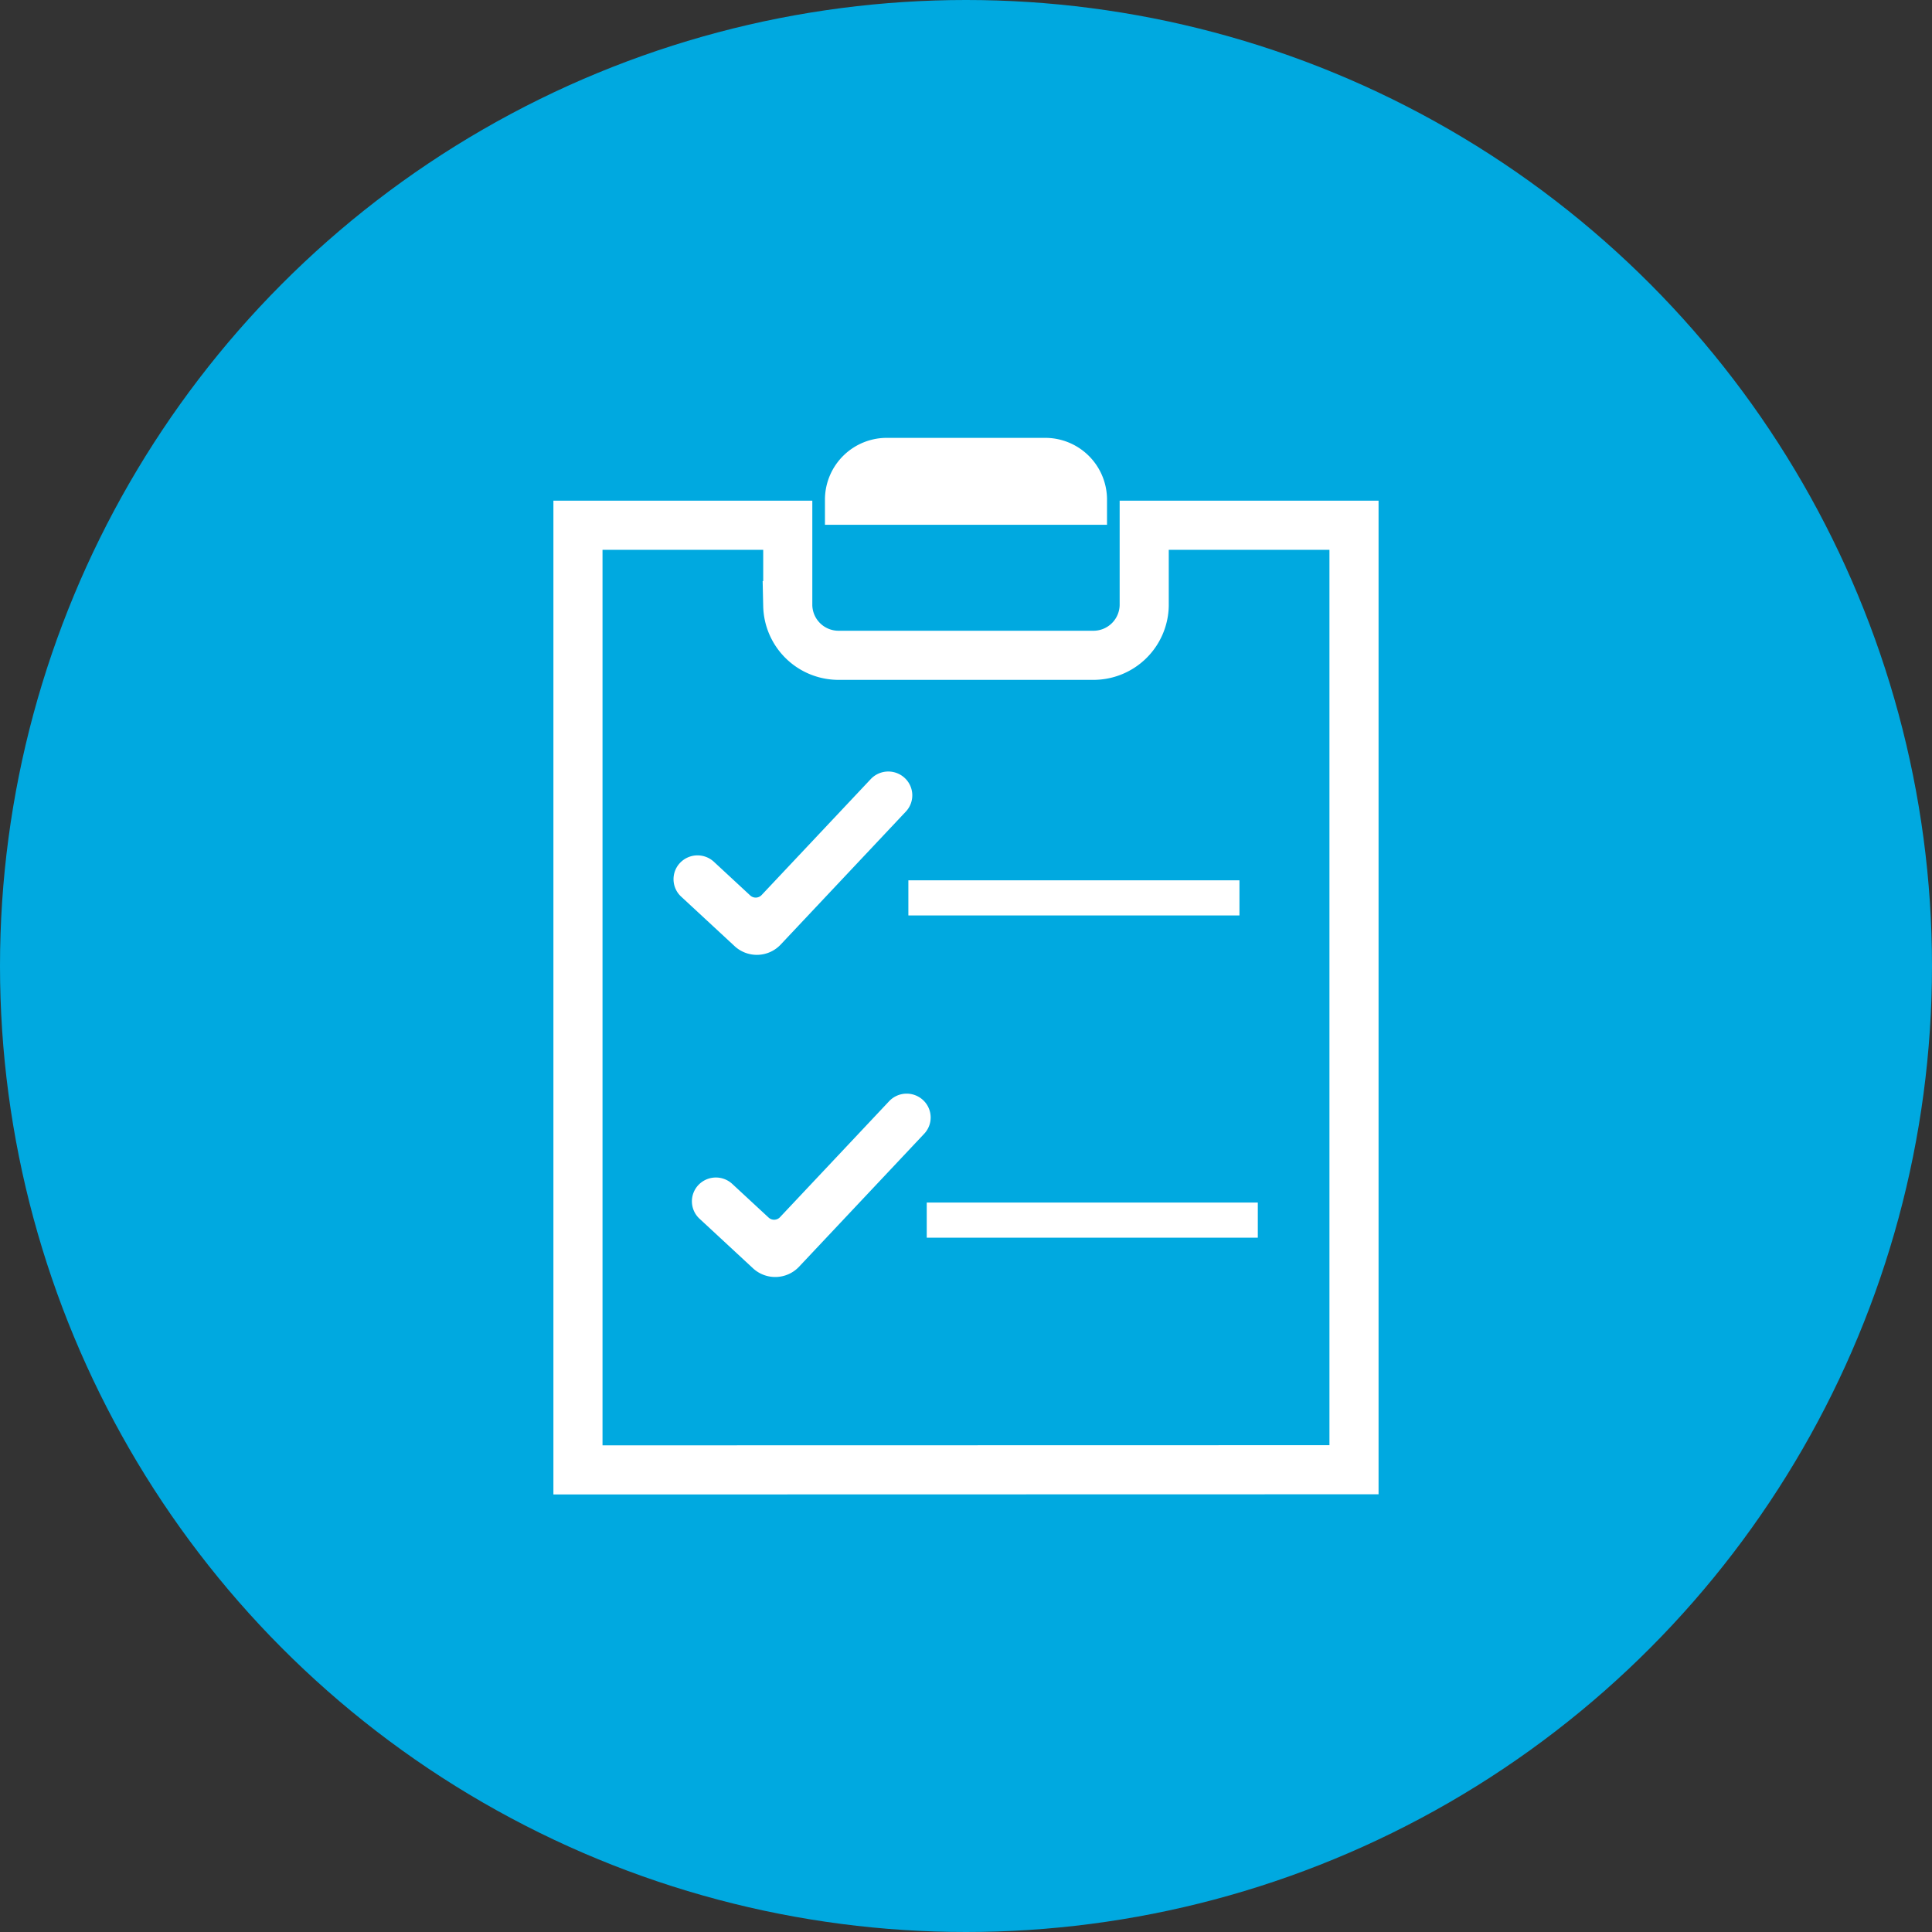
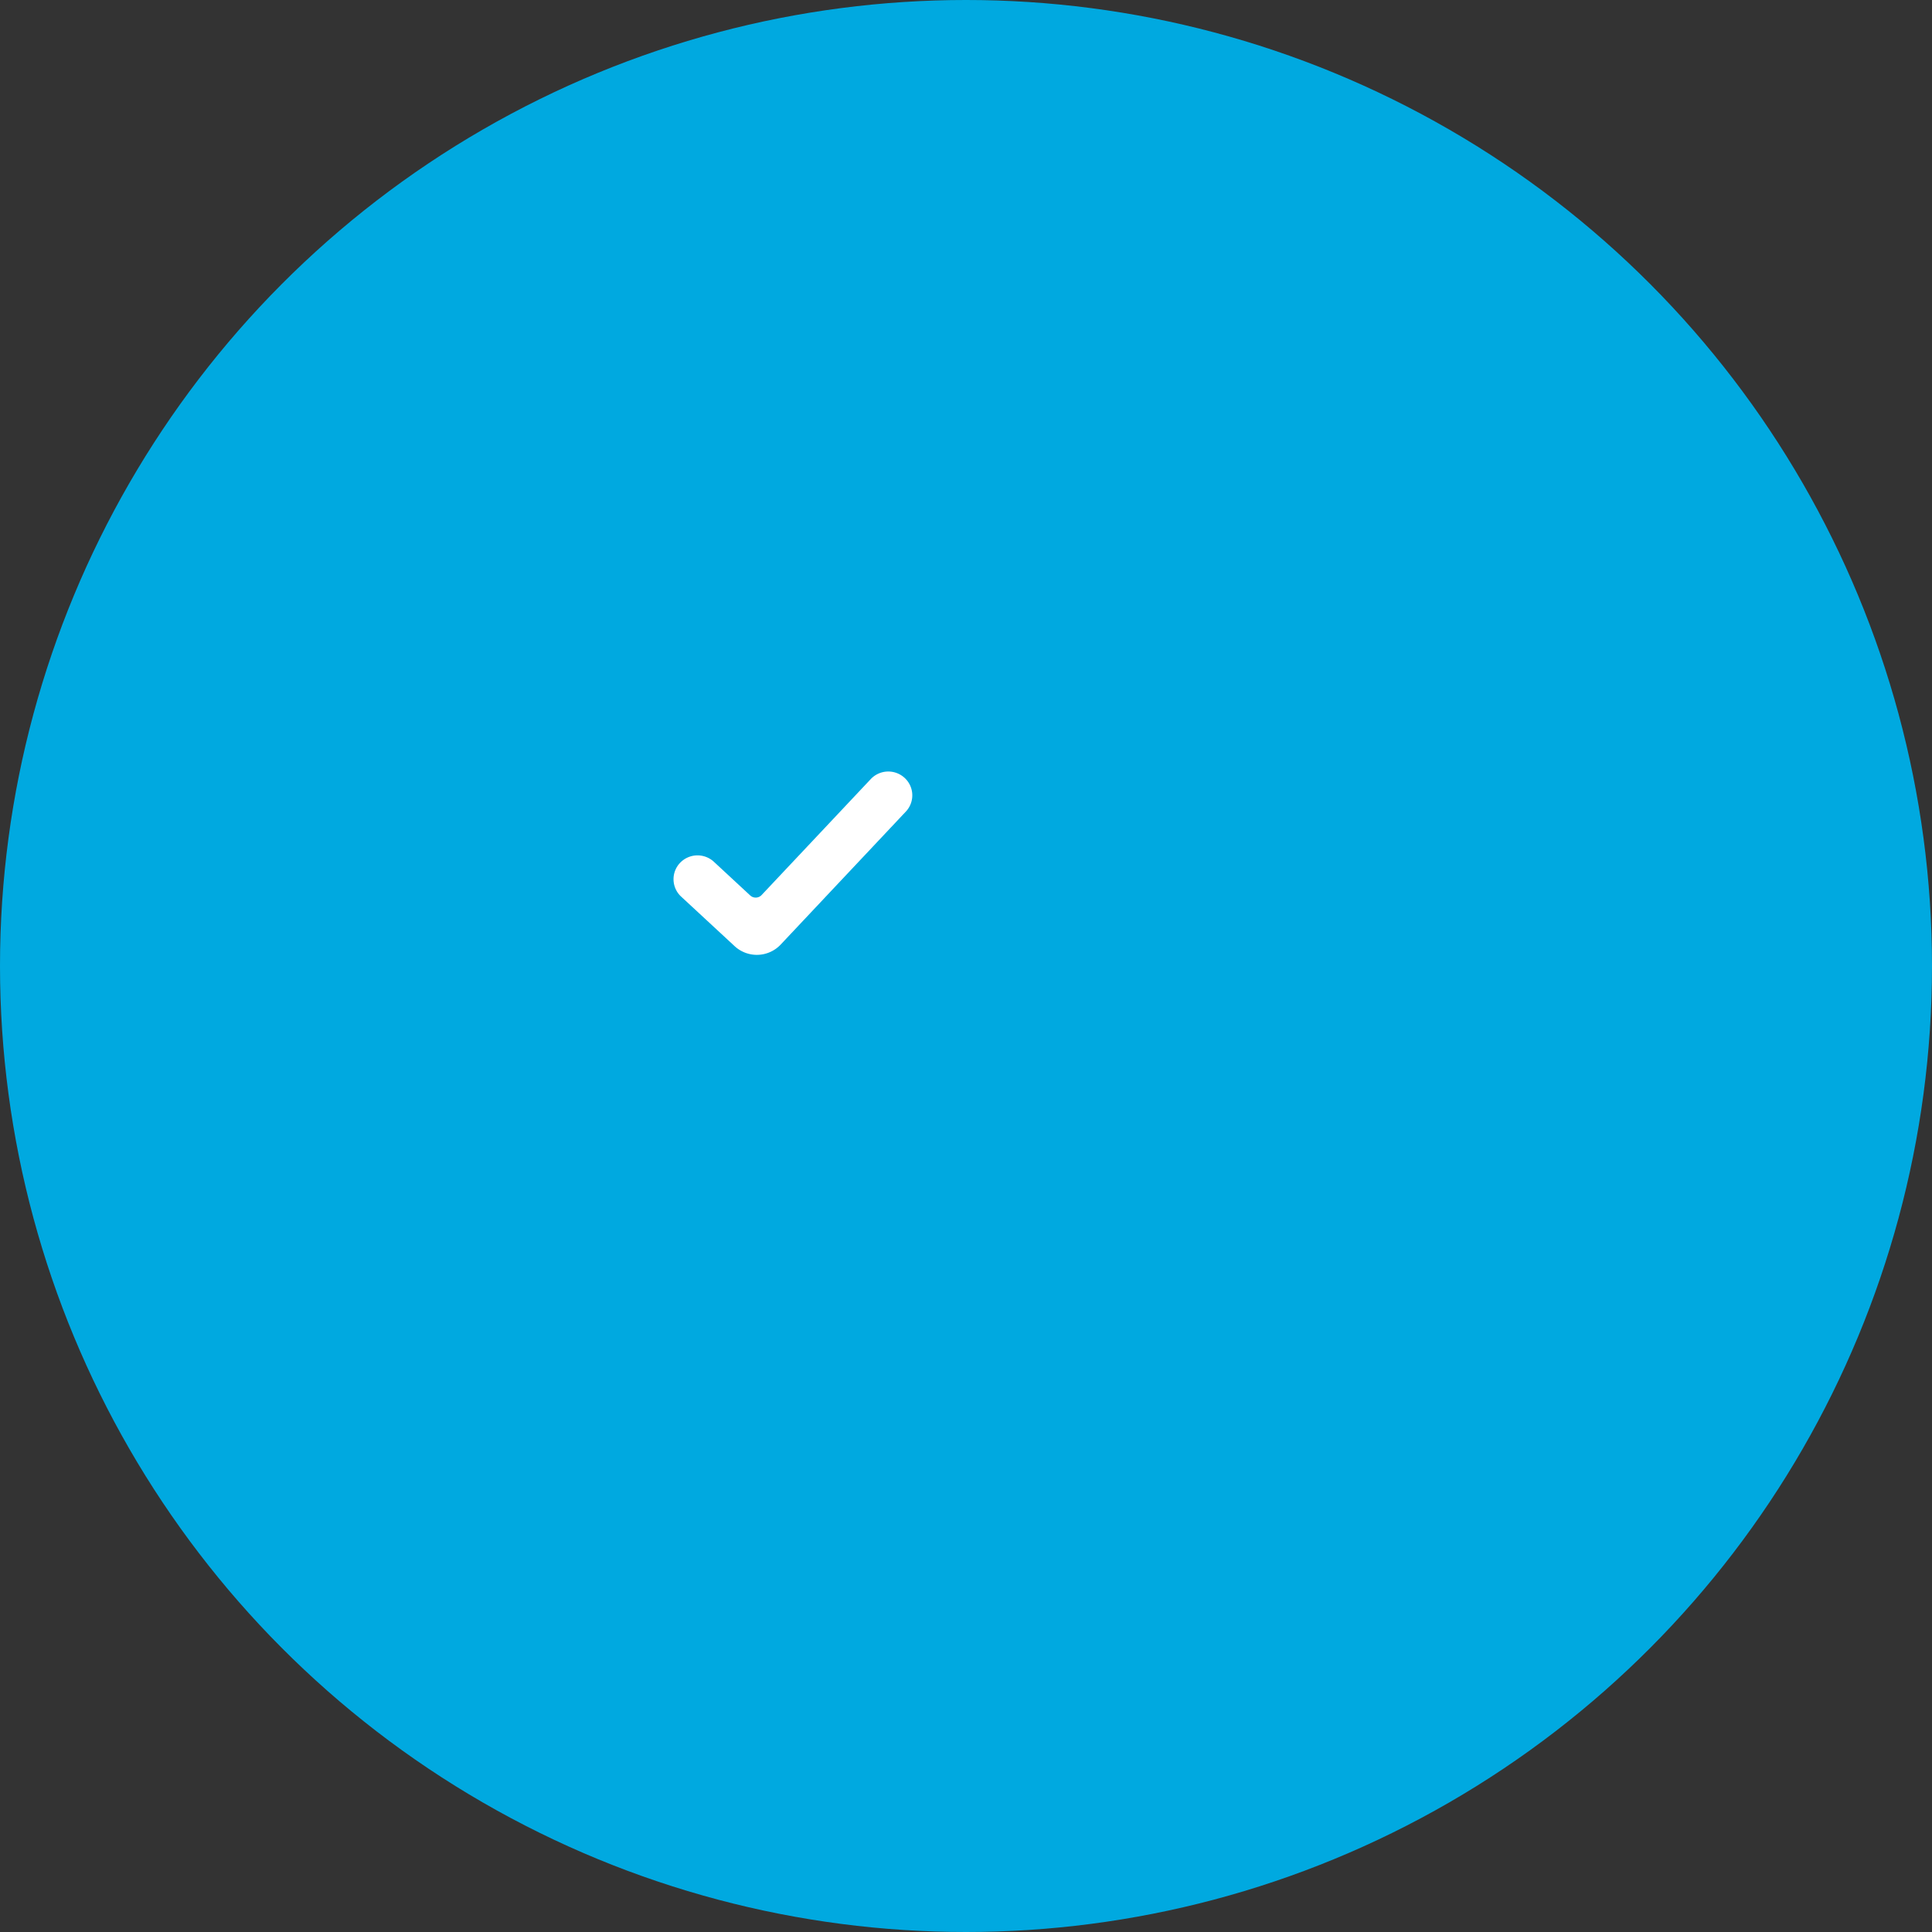
<svg xmlns="http://www.w3.org/2000/svg" width="59.01" height="59.01" viewBox="0 0 59.01 59.01">
  <rect x="0" y="0" width="59.01" height="59.01" fill="#333333" stroke="none" />
  <g id="Group_16272" data-name="Group 16272" transform="translate(-174.577 -147.165)">
    <circle id="Ellipse_1304" data-name="Ellipse 1304" cx="29.505" cy="29.505" r="29.505" transform="translate(174.577 147.165)" fill="#00a9e0" />
    <g id="Group_16271" data-name="Group 16271">
-       <path id="Path_27515" data-name="Path 27515" d="M200.524,162.4a1.139,1.139,0,0,1,1.161-1.111h4.793a1.138,1.138,0,0,1,1.161,1.111v.043h-7.115Zm-8.294,29.661V163.208h6.408v2.456a1.551,1.551,0,0,0,1.584,1.516h7.719a1.551,1.551,0,0,0,1.584-1.516v-2.456h6.408v28.848Z" fill="#00a9e0" stroke="#fff" stroke-width="1.5" />
      <g id="Group_16264" data-name="Group 16264">
        <g id="Group_16263" data-name="Group 16263">
          <path id="Path_27516" data-name="Path 27516" d="M201.173,170.961l-3.334,3.542a.247.247,0,0,1-.348.012l-1.109-1.028a.737.737,0,0,0-1.036.035h0a.724.724,0,0,0,.035,1.028l1.633,1.513a1,1,0,0,0,1.408-.048l3.822-4.061a.723.723,0,0,0-.035-1.028h0A.736.736,0,0,0,201.173,170.961Z" fill="#fff" />
        </g>
      </g>
      <g id="Group_16266" data-name="Group 16266">
        <g id="Group_16265" data-name="Group 16265">
-           <rect id="Rectangle_6824" data-name="Rectangle 6824" width="10.112" height="1.073" transform="translate(202.322 174.053)" fill="#fff" />
-         </g>
+           </g>
      </g>
      <g id="Group_16268" data-name="Group 16268">
        <g id="Group_16267" data-name="Group 16267">
-           <path id="Path_27517" data-name="Path 27517" d="M201.734,180.8l-3.333,3.542a.247.247,0,0,1-.348.012l-1.11-1.028a.737.737,0,0,0-1.036.035h0a.724.724,0,0,0,.036,1.028l1.632,1.513a1,1,0,0,0,1.409-.048l3.822-4.061a.724.724,0,0,0-.036-1.028h0A.736.736,0,0,0,201.734,180.8Z" fill="#fff" />
-         </g>
+           </g>
      </g>
      <g id="Group_16270" data-name="Group 16270">
        <g id="Group_16269" data-name="Group 16269">
-           <rect id="Rectangle_6825" data-name="Rectangle 6825" width="10.112" height="1.073" transform="translate(202.883 183.895)" fill="#fff" />
-         </g>
+           </g>
      </g>
    </g>
  </g>
</svg>